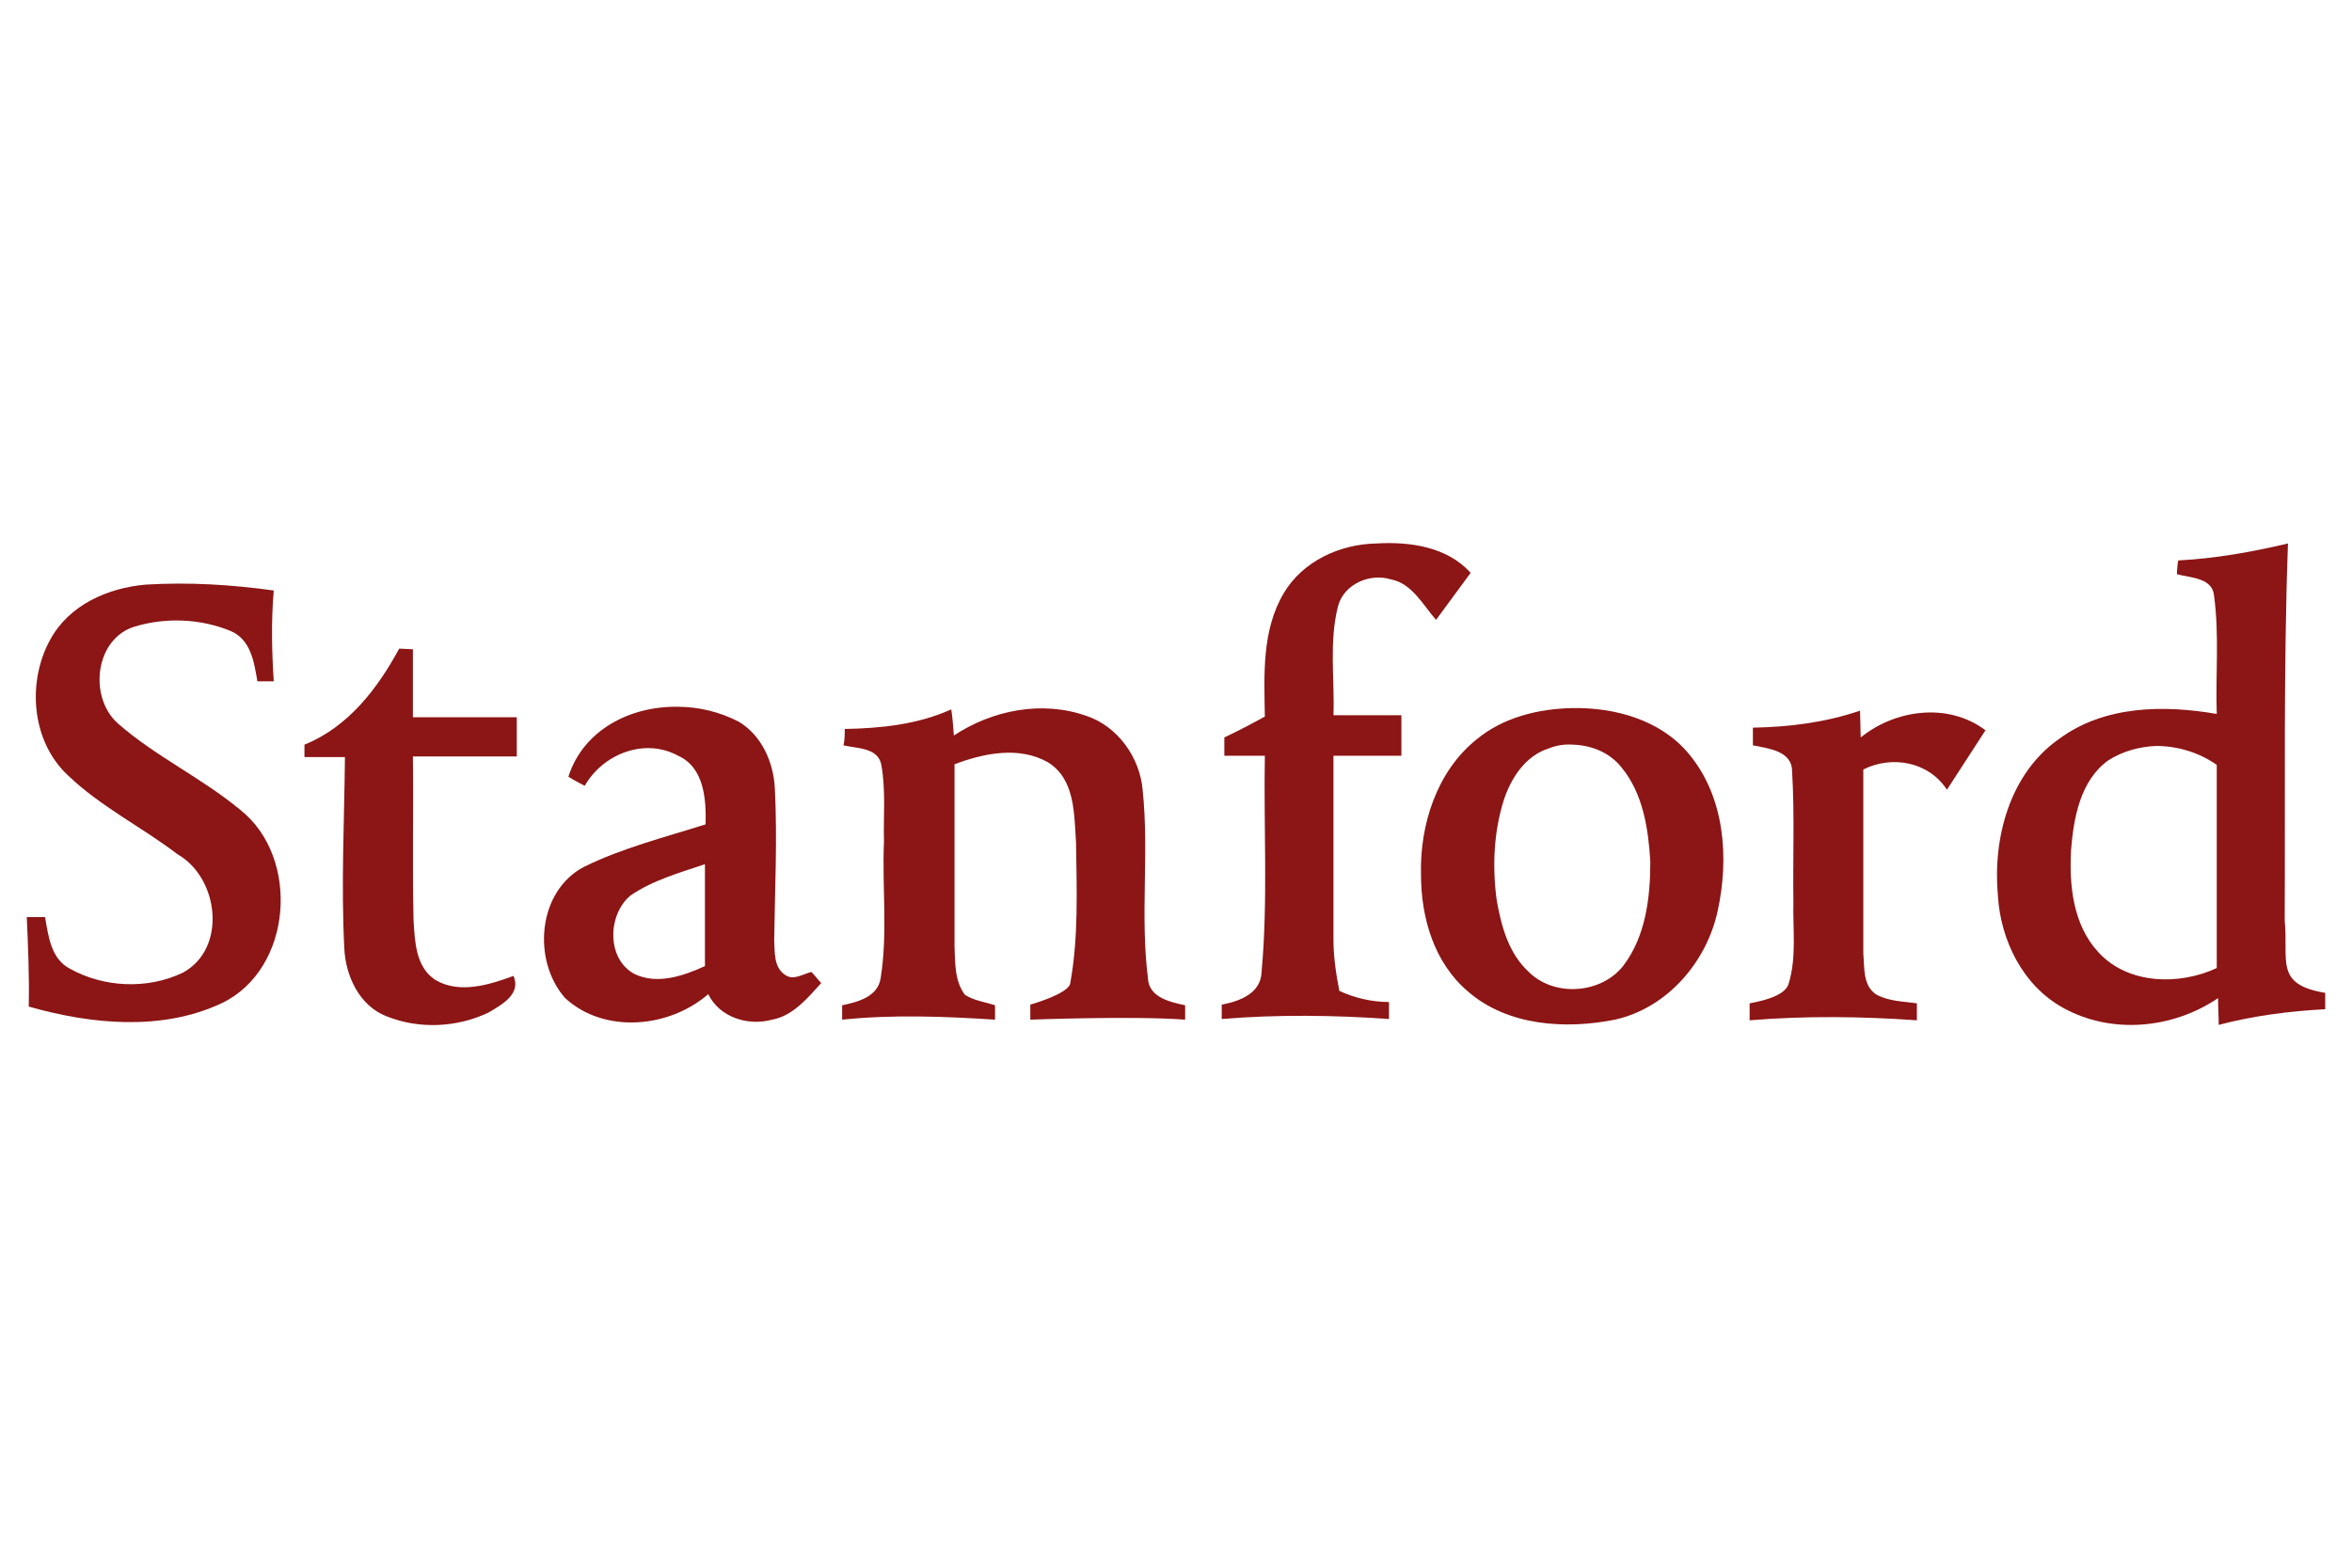
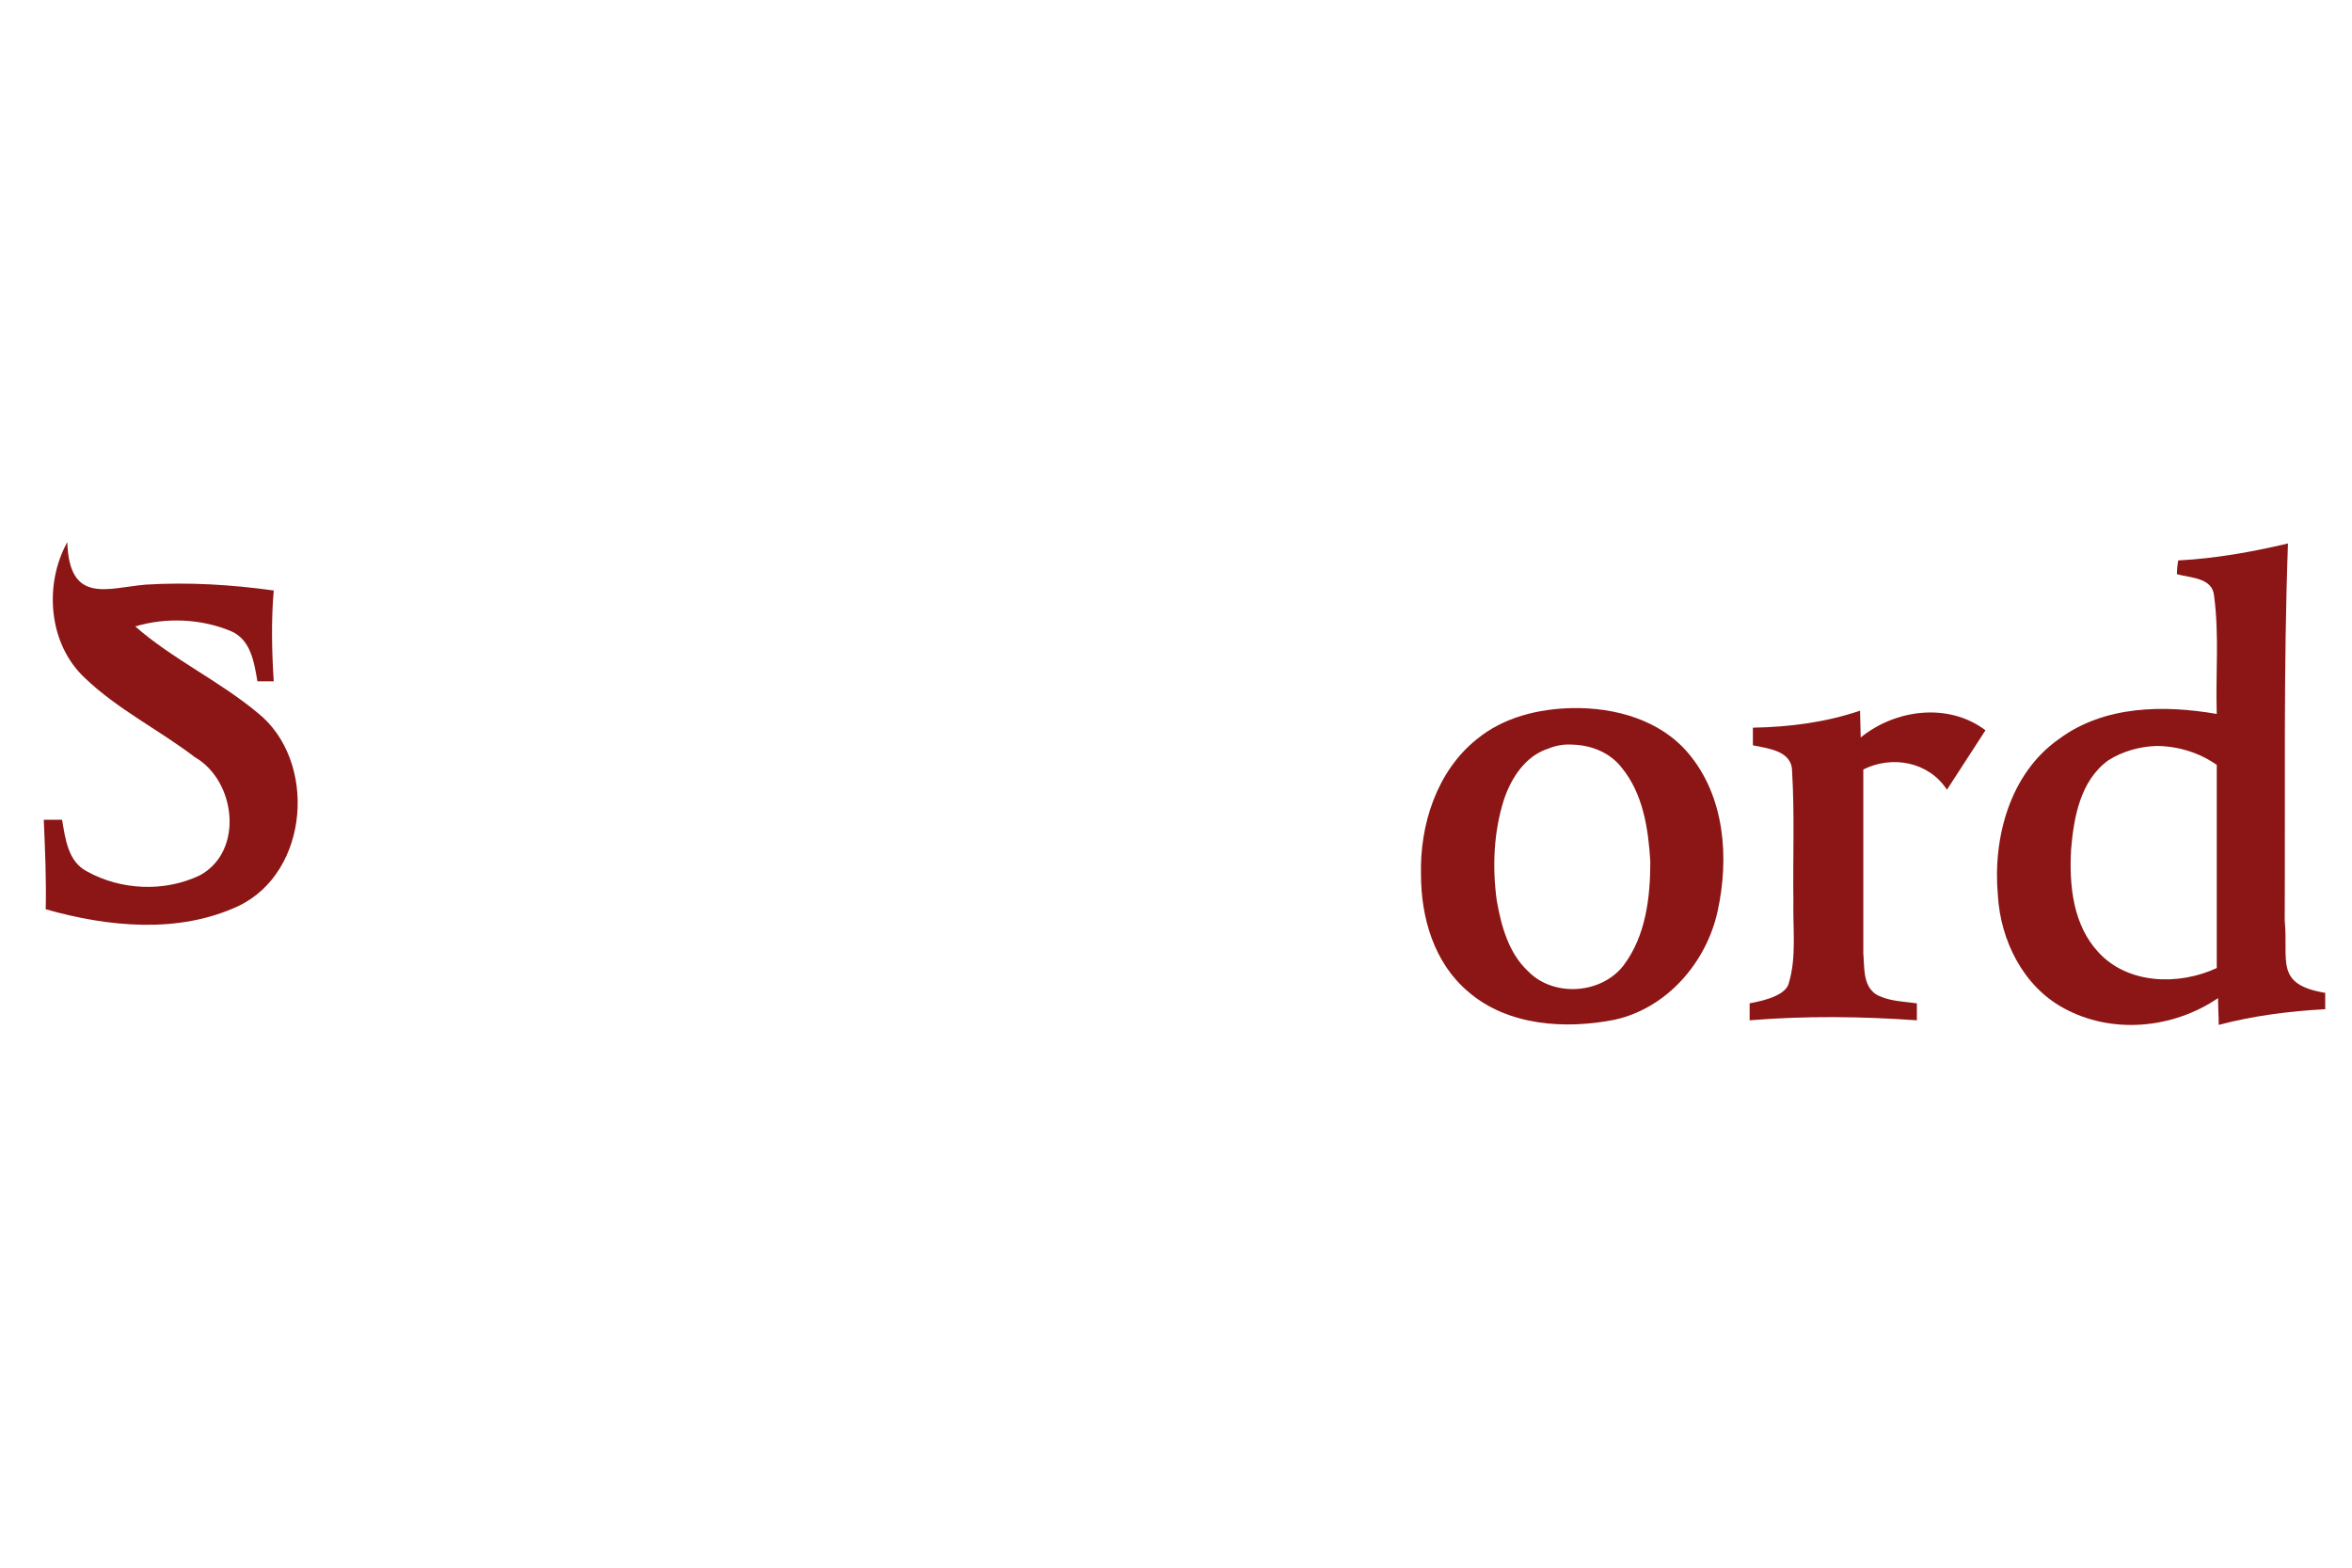
<svg xmlns="http://www.w3.org/2000/svg" version="1.1" id="Layer_1" x="0px" y="0px" viewBox="0 0 360 240" style="enable-background:new 0 0 360 240;" xml:space="preserve">
  <style type="text/css">
	.st0{fill:#8C1515;}
</style>
  <g transform="translate(-40,-40)">
-     <path class="st0" d="M236.5,130.8c2.9-4.9,8.6-7.5,14.2-7.6c5.1-0.3,10.8,0.5,14.4,4.5c-1.8,2.4-3.5,4.8-5.3,7.2   c-2-2.3-3.7-5.6-6.9-6.2c-3.2-1-7.2,0.7-8.1,4.1c-1.4,5.5-0.5,11.2-0.7,16.7h10.4v6.2h-10.4c0,9.4,0,18.7,0,28.1   c0,2.7,0.4,5.3,0.9,7.9c2.4,1.1,5,1.7,7.6,1.7c0,0.6,0,1.9,0,2.6c-8.5-0.6-17.1-0.7-25.6,0c0-0.5,0-1.6,0-2.2c2.7-0.5,6-1.7,6.1-5   c1-11,0.3-22.1,0.5-33.1c-2.1,0-4.2,0-6.2,0c0-0.9,0-1.9,0-2.8c2.1-1,4.2-2.1,6.2-3.2C233.5,143.4,233.1,136.5,236.5,130.8   L236.5,130.8z" />
    <path class="st0" d="M390.2,123.2c-5.5,1.3-11.1,2.3-16.8,2.6c-0.1,0.5-0.2,1.6-0.2,2.1c2.1,0.6,5.5,0.5,5.7,3.4   c0.8,6,0.2,12,0.4,18c-8.1-1.4-17.2-1.3-24.1,3.8c-7.6,5.3-10.2,15.2-9.4,24c0.4,6.8,3.8,13.8,10,17.2c7.4,4.1,16.8,3.2,23.7-1.5   c0,1.4,0.1,2.8,0.1,4.1c5.3-1.4,10.8-2.1,16.3-2.4V192c-7.8-1.3-5.6-4.9-6.2-11.1C389.8,161.7,389.5,142.4,390.2,123.2L390.2,123.2   z M370,154.2c3.3,0,6.6,1,9.3,2.9c0,10.4,0,20.7,0,31.1c-5.8,2.7-13.6,2.5-18.1-2.4c-3.9-4.2-4.5-10.2-4.2-15.7   c0.4-4.9,1.4-10.6,5.7-13.7C364.9,155,367.5,154.3,370,154.2L370,154.2z" />
-     <path class="st0" d="M62.3,129.5c6.6-0.4,13.1,0,19.6,0.9c-0.4,4.6-0.3,9.3,0,13.9c-0.6,0-1.9,0-2.5,0c-0.5-2.9-1-6.4-4.1-7.7   c-4.6-1.9-9.9-2.1-14.6-0.7c-6.2,1.8-7.2,10.9-2.6,14.9c5.7,5,12.8,8.3,18.7,13.2c9.2,7.3,8,24.4-2.9,29.6   c-9.2,4.3-20,3.2-29.5,0.5c0.1-4.6-0.1-9.1-0.3-13.7c0.7,0,2.1,0,2.8,0c0.5,2.9,0.9,6.4,3.8,7.9c5.2,2.9,11.9,3.2,17.3,0.6   c6.8-3.7,5.5-14.5-0.8-18.1c-5.5-4.2-11.8-7.3-16.8-12.1c-5.6-5.2-6.3-14.3-2.7-20.8C50.6,132.6,56.5,130,62.3,129.5L62.3,129.5z" />
-     <path class="st0" d="M101.1,139.3c0.5,0,1.6,0.1,2.1,0.1c0,3.5,0,6.9,0,10.4h15.9v6h-15.9c0.1,8.4-0.1,16.7,0.1,25.1   c0.2,3.2,0.3,7.1,3.3,9.1c3.7,2.2,8.2,0.8,12-0.6c1.2,2.8-1.8,4.4-3.8,5.6c-4.8,2.3-10.6,2.6-15.6,0.6c-4.2-1.6-6.3-6.2-6.5-10.4   c-0.5-9.8,0-19.5,0.1-29.3h-6.2c0-0.7,0-1.3,0-1.9C93.3,151.3,97.8,145.4,101.1,139.3L101.1,139.3z" />
-     <path class="st0" d="M143.7,148.2c-7.2-0.1-14.4,3.5-16.7,10.7c0.6,0.4,1.9,1.1,2.5,1.4c2.8-4.9,9.2-7.4,14.3-4.6   c4,1.8,4.3,6.7,4.2,10.5c-6.3,2-12.7,3.6-18.6,6.5c-7.1,3.7-8,14.3-2.9,20.1c6,5.5,15.9,4.6,21.9-0.6c1.8,3.6,6.1,4.9,9.8,3.9   c3.2-0.6,5.4-3.3,7.5-5.6c-0.4-0.4-1.1-1.3-1.5-1.7c-1.3,0.3-2.8,1.4-4.1,0.4c-1.7-1.2-1.5-3.5-1.6-5.3c0.1-7.7,0.5-15.4,0.1-23.2   c-0.2-4-2-8.1-5.5-10.2C150.2,149,147,148.2,143.7,148.2L143.7,148.2z M147.9,172.3c0,5.2,0,10.4,0,15.6c-3.3,1.5-7.3,2.9-10.8,1.2   c-4.3-2.3-4.1-9.1-0.6-12C140,174.7,144.1,173.6,147.9,172.3L147.9,172.3z" />
+     <path class="st0" d="M62.3,129.5c6.6-0.4,13.1,0,19.6,0.9c-0.4,4.6-0.3,9.3,0,13.9c-0.6,0-1.9,0-2.5,0c-0.5-2.9-1-6.4-4.1-7.7   c-4.6-1.9-9.9-2.1-14.6-0.7c5.7,5,12.8,8.3,18.7,13.2c9.2,7.3,8,24.4-2.9,29.6   c-9.2,4.3-20,3.2-29.5,0.5c0.1-4.6-0.1-9.1-0.3-13.7c0.7,0,2.1,0,2.8,0c0.5,2.9,0.9,6.4,3.8,7.9c5.2,2.9,11.9,3.2,17.3,0.6   c6.8-3.7,5.5-14.5-0.8-18.1c-5.5-4.2-11.8-7.3-16.8-12.1c-5.6-5.2-6.3-14.3-2.7-20.8C50.6,132.6,56.5,130,62.3,129.5L62.3,129.5z" />
    <path class="st0" d="M280.7,148.4c-5.2,0.1-10.6,1.4-14.7,4.8c-6.1,4.9-8.7,13.1-8.5,20.7c0,6.6,2,13.5,7.2,17.9   c6.1,5.3,15,5.8,22.5,4.3c8-1.8,14-8.8,15.7-16.6c1.8-8.2,1.1-17.6-4.5-24.2C294.1,150.2,287.2,148.3,280.7,148.4L280.7,148.4z    M280.8,154c2.8,0.1,5.6,1.2,7.4,3.5c3.3,4,4.1,9.4,4.4,14.4c0,5.5-0.7,11.4-4.1,15.9c-3.4,4.4-10.7,4.9-14.6,0.9   c-3-2.8-4.1-6.9-4.8-10.8c-0.7-5.1-0.5-10.5,1.1-15.5c1.1-3.3,3.3-6.7,6.8-7.8C278.2,154.1,279.5,153.9,280.8,154L280.8,154z" />
-     <path class="st0" d="M169.3,151.6c5.6-0.1,11.2-0.7,16.3-3c0.2,1.3,0.3,2.6,0.4,4c5.9-3.9,13.5-5.4,20.3-3   c4.8,1.6,8.2,6.4,8.6,11.4c1,9.5-0.4,19.2,0.8,28.7c0.1,3,3.4,3.7,5.7,4.2c0,0.6,0,1.7,0,2.2c-7.9-0.6-23.7,0-23.7,0l0-2.3   c0,0,5.7-1.6,6.1-3.2c1.3-7.1,1-14.4,0.9-21.6c-0.3-4.3-0.1-9.7-4.3-12.3c-4.4-2.5-9.8-1.4-14.3,0.3c0,9.3,0,18.6,0,27.9   c0.1,2.5,0,5.3,1.6,7.4c1.4,0.9,3.1,1.1,4.6,1.6c0,0.6,0,1.7,0,2.2c-7.8-0.5-15.6-0.8-23.4,0c0-0.6,0-1.7,0-2.2   c2.4-0.5,5.5-1.3,5.9-4.2c1.1-6.9,0.2-13.9,0.5-20.8c-0.1-3.9,0.3-7.9-0.4-11.8c-0.5-2.7-3.8-2.5-5.8-3   C169.3,153.4,169.3,152.2,169.3,151.6L169.3,151.6z" />
    <path class="st0" d="M308.3,151.4c5.6-0.1,11.1-0.8,16.4-2.6l0.1,4.1c5.3-4.3,13.4-5.4,19.1-1.1l-5.9,9.1   c-2.8-4.3-8.4-5.3-12.8-3.1c0,0,0,18.8,0,28.2c0.2,2.1-0.1,4.8,1.9,6.2c1.9,1.1,4.2,1.1,6.3,1.4c0,0.6,0,2,0,2.6   c-8.5-0.6-17.1-0.7-25.6,0l0-2.6c2.8-0.5,5.6-1.4,6-3.1c1.2-4,0.6-8.3,0.7-12.5c-0.1-6.6,0.2-13.3-0.2-19.9c0-3.2-3.7-3.5-6-4   C308.3,153.1,308.3,152.2,308.3,151.4L308.3,151.4z" />
  </g>
</svg>